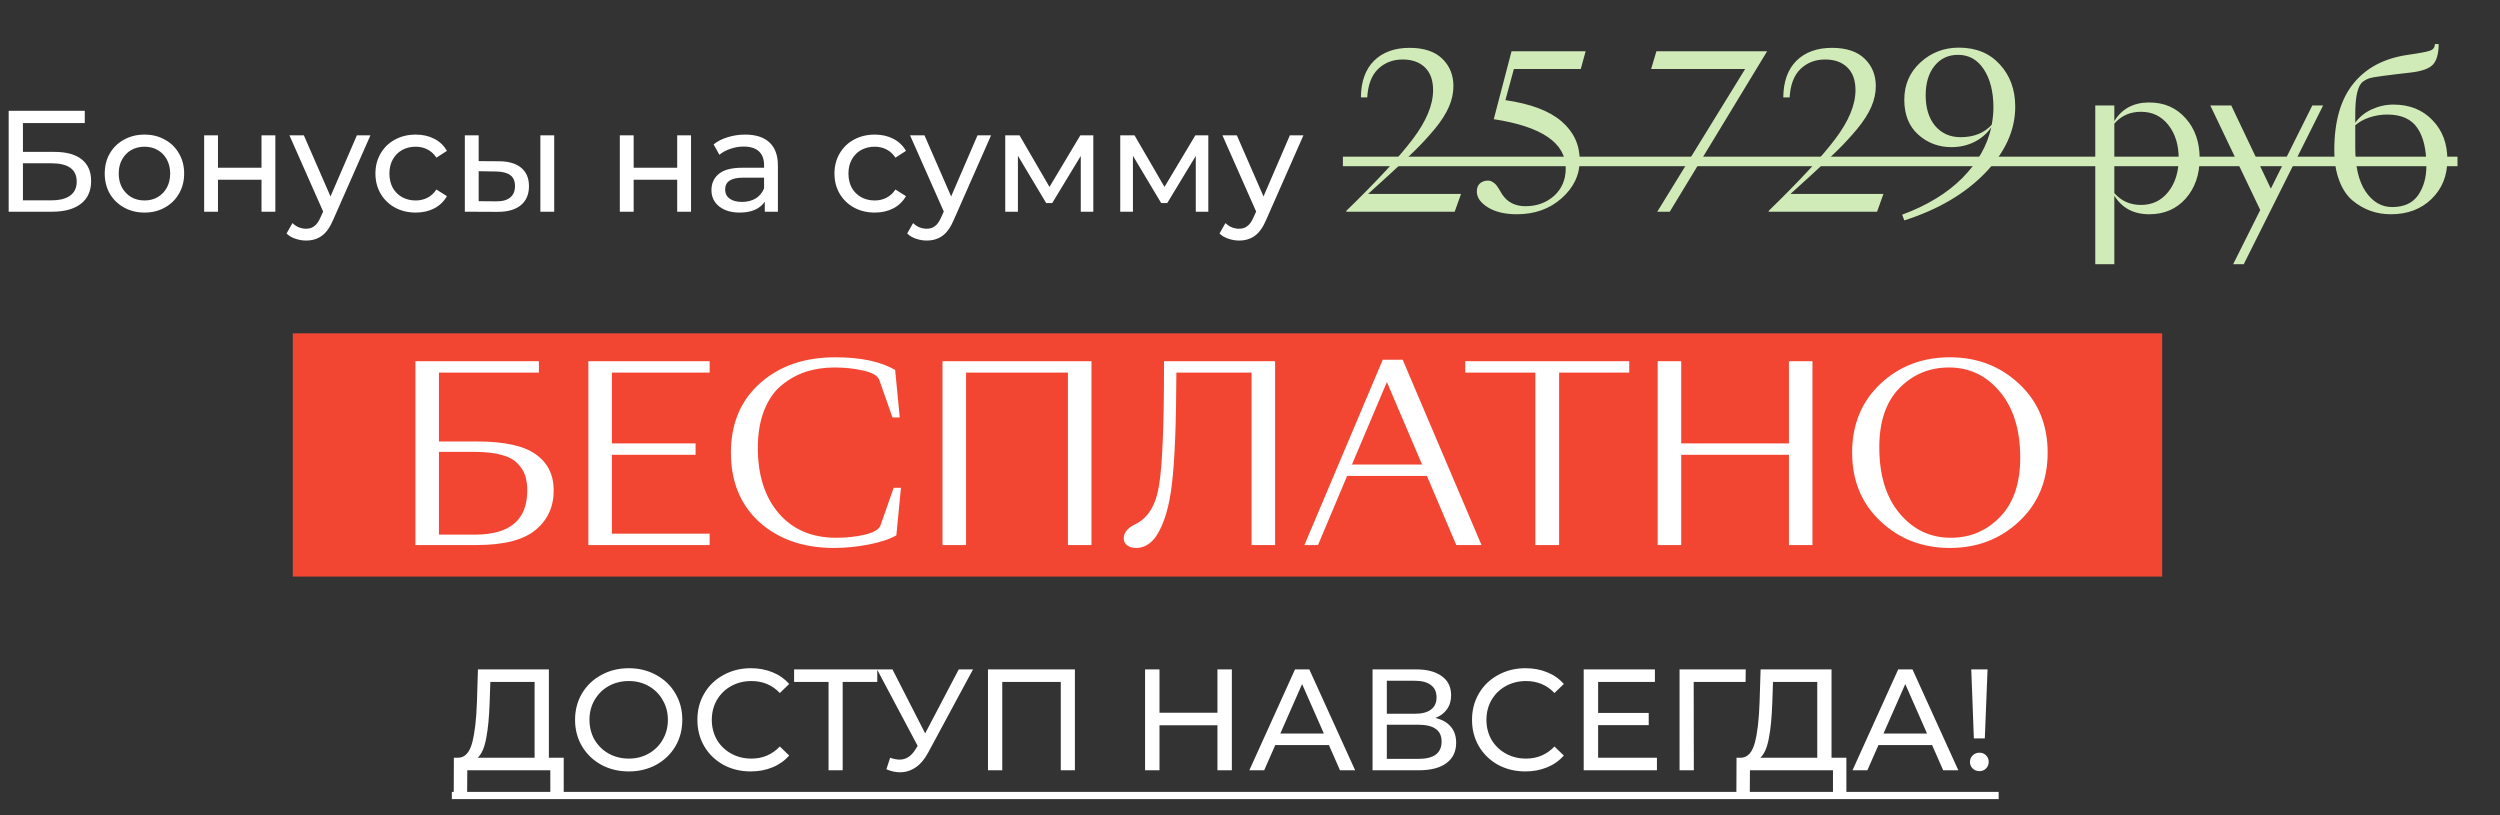
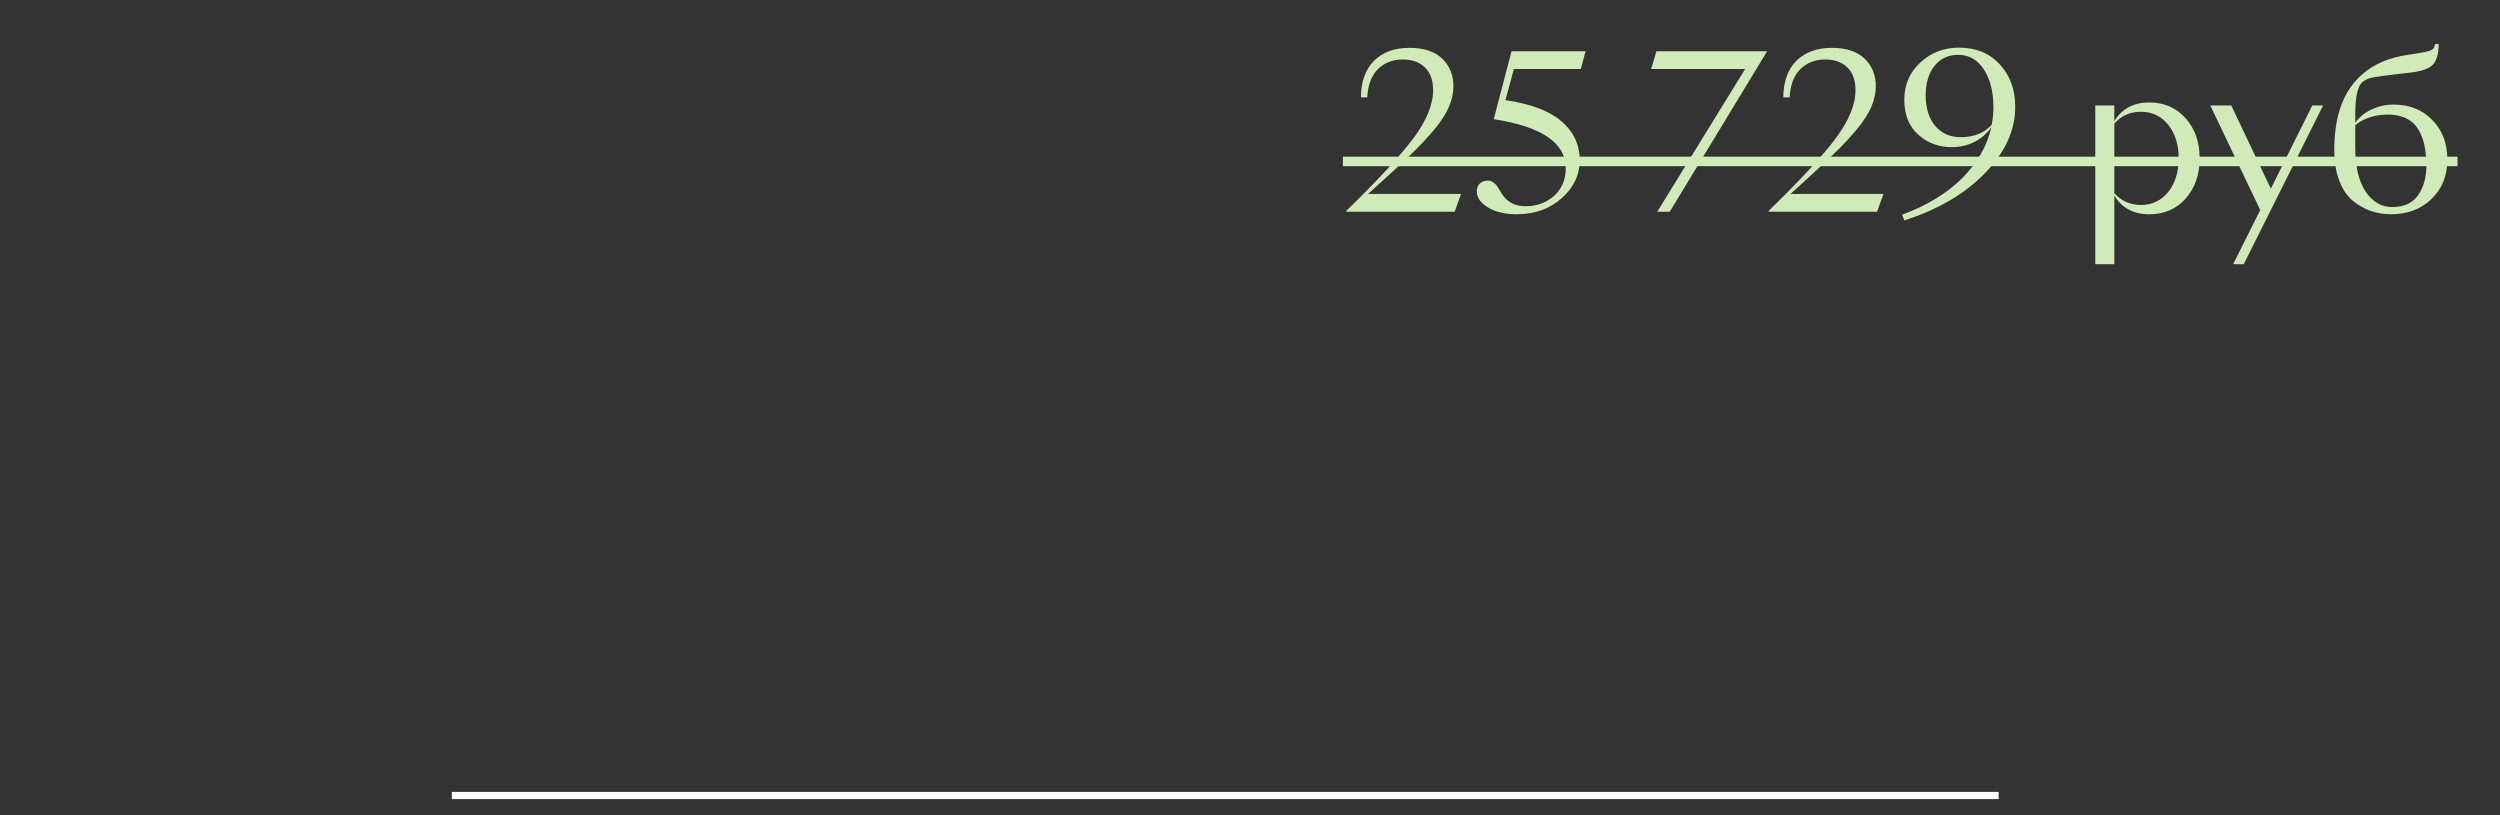
<svg xmlns="http://www.w3.org/2000/svg" width="555" height="181" viewBox="0 0 555 181" fill="none">
  <rect x="0" y="0" width="555" height="181" fill="#333333" stroke="none" />
-   <path d="M1.925 24.6H18.821V27.32H5.093V33.72H12.069C14.736 33.72 16.762 34.275 18.149 35.384C19.536 36.493 20.229 38.093 20.229 40.184C20.229 42.381 19.472 44.067 17.957 45.24C16.464 46.413 14.32 47 11.525 47H1.925V24.6ZM11.397 44.472C13.232 44.472 14.629 44.12 15.589 43.416C16.549 42.712 17.029 41.677 17.029 40.312C17.029 37.603 15.152 36.248 11.397 36.248H5.093V44.472H11.397ZM32.083 47.192C30.398 47.192 28.883 46.819 27.539 46.072C26.195 45.325 25.139 44.301 24.371 43C23.625 41.677 23.251 40.184 23.251 38.52C23.251 36.856 23.625 35.373 24.371 34.072C25.139 32.749 26.195 31.725 27.539 31C28.883 30.253 30.398 29.88 32.083 29.88C33.769 29.88 35.273 30.253 36.595 31C37.939 31.725 38.985 32.749 39.731 34.072C40.499 35.373 40.883 36.856 40.883 38.52C40.883 40.184 40.499 41.677 39.731 43C38.985 44.301 37.939 45.325 36.595 46.072C35.273 46.819 33.769 47.192 32.083 47.192ZM32.083 44.504C33.171 44.504 34.142 44.259 34.995 43.768C35.87 43.256 36.553 42.552 37.043 41.656C37.534 40.739 37.779 39.693 37.779 38.52C37.779 37.347 37.534 36.312 37.043 35.416C36.553 34.499 35.87 33.795 34.995 33.304C34.142 32.813 33.171 32.568 32.083 32.568C30.995 32.568 30.014 32.813 29.139 33.304C28.286 33.795 27.603 34.499 27.091 35.416C26.601 36.312 26.355 37.347 26.355 38.52C26.355 39.693 26.601 40.739 27.091 41.656C27.603 42.552 28.286 43.256 29.139 43.768C30.014 44.259 30.995 44.504 32.083 44.504ZM45.319 30.04H48.391V37.24H58.055V30.04H61.127V47H58.055V39.896H48.391V47H45.319V30.04ZM82.237 30.04L74.013 48.696C73.287 50.424 72.434 51.64 71.453 52.344C70.493 53.048 69.33 53.4 67.965 53.4C67.133 53.4 66.322 53.261 65.533 52.984C64.765 52.728 64.125 52.344 63.613 51.832L64.925 49.528C65.799 50.36 66.813 50.776 67.965 50.776C68.711 50.776 69.33 50.573 69.821 50.168C70.333 49.784 70.791 49.112 71.197 48.152L71.741 46.968L64.253 30.04H67.453L73.373 43.608L79.229 30.04H82.237ZM92.305 47.192C90.577 47.192 89.03 46.819 87.665 46.072C86.321 45.325 85.265 44.301 84.497 43C83.729 41.677 83.345 40.184 83.345 38.52C83.345 36.856 83.729 35.373 84.497 34.072C85.265 32.749 86.321 31.725 87.665 31C89.03 30.253 90.577 29.88 92.305 29.88C93.841 29.88 95.206 30.189 96.401 30.808C97.617 31.427 98.556 32.323 99.217 33.496L96.881 35C96.348 34.189 95.686 33.581 94.897 33.176C94.108 32.771 93.233 32.568 92.273 32.568C91.164 32.568 90.161 32.813 89.265 33.304C88.39 33.795 87.697 34.499 87.185 35.416C86.694 36.312 86.449 37.347 86.449 38.52C86.449 39.715 86.694 40.771 87.185 41.688C87.697 42.584 88.39 43.277 89.265 43.768C90.161 44.259 91.164 44.504 92.273 44.504C93.233 44.504 94.108 44.301 94.897 43.896C95.686 43.491 96.348 42.883 96.881 42.072L99.217 43.544C98.556 44.717 97.617 45.624 96.401 46.264C95.206 46.883 93.841 47.192 92.305 47.192ZM110.842 35.8C112.976 35.821 114.608 36.312 115.738 37.272C116.869 38.232 117.434 39.587 117.434 41.336C117.434 43.171 116.816 44.589 115.578 45.592C114.362 46.573 112.613 47.053 110.33 47.032L103.194 47V30.04H106.266V35.768L110.842 35.8ZM119.962 30.04H123.034V47H119.962V30.04ZM110.106 44.696C111.493 44.717 112.538 44.44 113.242 43.864C113.968 43.288 114.33 42.435 114.33 41.304C114.33 40.195 113.978 39.384 113.274 38.872C112.57 38.36 111.514 38.093 110.106 38.072L106.266 38.008V44.664L110.106 44.696ZM137.601 30.04H140.673V37.24H150.337V30.04H153.409V47H150.337V39.896H140.673V47H137.601V30.04ZM165.43 29.88C167.776 29.88 169.568 30.456 170.806 31.608C172.064 32.76 172.694 34.477 172.694 36.76V47H169.782V44.76C169.27 45.549 168.534 46.157 167.574 46.584C166.635 46.989 165.515 47.192 164.214 47.192C162.315 47.192 160.79 46.733 159.638 45.816C158.507 44.899 157.942 43.693 157.942 42.2C157.942 40.707 158.486 39.512 159.574 38.616C160.662 37.699 162.39 37.24 164.758 37.24H169.622V36.632C169.622 35.309 169.238 34.296 168.47 33.592C167.702 32.888 166.571 32.536 165.078 32.536C164.075 32.536 163.094 32.707 162.134 33.048C161.174 33.368 160.363 33.805 159.702 34.36L158.422 32.056C159.296 31.352 160.342 30.819 161.558 30.456C162.774 30.072 164.064 29.88 165.43 29.88ZM164.726 44.824C165.899 44.824 166.912 44.568 167.766 44.056C168.619 43.523 169.238 42.776 169.622 41.816V39.448H164.886C162.283 39.448 160.982 40.323 160.982 42.072C160.982 42.925 161.312 43.597 161.974 44.088C162.635 44.579 163.552 44.824 164.726 44.824ZM194.211 47.192C192.483 47.192 190.937 46.819 189.571 46.072C188.227 45.325 187.171 44.301 186.403 43C185.635 41.677 185.251 40.184 185.251 38.52C185.251 36.856 185.635 35.373 186.403 34.072C187.171 32.749 188.227 31.725 189.571 31C190.937 30.253 192.483 29.88 194.211 29.88C195.747 29.88 197.113 30.189 198.307 30.808C199.523 31.427 200.462 32.323 201.123 33.496L198.787 35C198.254 34.189 197.593 33.581 196.803 33.176C196.014 32.771 195.139 32.568 194.179 32.568C193.07 32.568 192.067 32.813 191.171 33.304C190.297 33.795 189.603 34.499 189.091 35.416C188.601 36.312 188.355 37.347 188.355 38.52C188.355 39.715 188.601 40.771 189.091 41.688C189.603 42.584 190.297 43.277 191.171 43.768C192.067 44.259 193.07 44.504 194.179 44.504C195.139 44.504 196.014 44.301 196.803 43.896C197.593 43.491 198.254 42.883 198.787 42.072L201.123 43.544C200.462 44.717 199.523 45.624 198.307 46.264C197.113 46.883 195.747 47.192 194.211 47.192ZM220.018 30.04L211.794 48.696C211.068 50.424 210.215 51.64 209.234 52.344C208.274 53.048 207.111 53.4 205.746 53.4C204.914 53.4 204.103 53.261 203.314 52.984C202.546 52.728 201.906 52.344 201.394 51.832L202.706 49.528C203.58 50.36 204.594 50.776 205.746 50.776C206.492 50.776 207.111 50.573 207.602 50.168C208.114 49.784 208.572 49.112 208.978 48.152L209.522 46.968L202.034 30.04H205.234L211.154 43.608L217.01 30.04H220.018ZM242.715 30.04V47H239.931V34.616L233.595 45.08H232.251L225.979 34.584V47H223.163V30.04H226.331L232.987 41.496L239.835 30.04H242.715ZM268.246 30.04V47H265.462V34.616L259.126 45.08H257.782L251.51 34.584V47H248.694V30.04H251.862L258.518 41.496L265.366 30.04H268.246ZM289.362 30.04L281.138 48.696C280.412 50.424 279.559 51.64 278.578 52.344C277.618 53.048 276.455 53.4 275.09 53.4C274.258 53.4 273.447 53.261 272.658 52.984C271.89 52.728 271.25 52.344 270.738 51.832L272.05 49.528C272.924 50.36 273.938 50.776 275.09 50.776C275.836 50.776 276.455 50.573 276.946 50.168C277.458 49.784 277.916 49.112 278.322 48.152L278.866 46.968L271.378 30.04H274.578L280.498 43.608L286.354 30.04H289.362Z" fill="white" />
  <path d="M298.877 47V46.812C305.739 40.138 310.658 34.827 313.635 30.879C316.643 26.9 318.147 23.281 318.147 20.022C318.147 17.797 317.536 16.105 316.314 14.946C315.123 13.787 313.478 13.207 311.379 13.207C309.217 13.207 307.399 13.912 305.927 15.322C304.485 16.732 303.686 18.831 303.53 21.62H302.12C302.151 18.111 303.122 15.4 305.034 13.489C306.976 11.578 309.608 10.622 312.93 10.622C316.094 10.622 318.507 11.421 320.168 13.019C321.828 14.617 322.659 16.654 322.659 19.129C322.659 20.633 322.33 22.153 321.672 23.688C321.014 25.223 319.964 26.868 318.523 28.623C317.081 30.346 315.624 31.929 314.152 33.37C312.71 34.811 310.783 36.629 308.371 38.822L303.718 43.052H324.351L322.941 47H298.877ZM336.738 47.564C334.137 47.564 332.007 47.063 330.346 46.06C328.685 45.026 327.855 43.851 327.855 42.535C327.855 41.72 328.09 41.109 328.56 40.702C329.061 40.295 329.641 40.091 330.299 40.091C330.706 40.091 331.067 40.201 331.38 40.42C331.725 40.639 331.96 40.827 332.085 40.984C332.242 41.141 332.492 41.501 332.837 42.065C333.182 42.629 333.385 42.974 333.448 43.099C334.607 44.885 336.346 45.778 338.665 45.778C341.172 45.778 343.287 45.01 345.01 43.475C346.733 41.908 347.595 39.872 347.595 37.365C347.595 31.725 342.268 28.09 331.615 26.461L335.563 11.374H352.013L350.932 15.322H336.08L334.2 22.231C339.809 23.046 343.96 24.612 346.655 26.931C349.35 29.25 350.697 32.132 350.697 35.579C350.697 38.838 349.35 41.658 346.655 44.039C343.992 46.389 340.686 47.564 336.738 47.564ZM367.725 11.374H392.306L370.686 47H367.913L387.418 15.322H366.55L367.725 11.374ZM392.647 47V46.812C399.509 40.138 404.428 34.827 407.405 30.879C410.413 26.9 411.917 23.281 411.917 20.022C411.917 17.797 411.306 16.105 410.084 14.946C408.893 13.787 407.248 13.207 405.149 13.207C402.987 13.207 401.17 13.912 399.697 15.322C398.256 16.732 397.457 18.831 397.3 21.62H395.89C395.921 18.111 396.893 15.4 398.804 13.489C400.747 11.578 403.379 10.622 406.7 10.622C409.865 10.622 412.277 11.421 413.938 13.019C415.599 14.617 416.429 16.654 416.429 19.129C416.429 20.633 416.1 22.153 415.442 23.688C414.784 25.223 413.734 26.868 412.293 28.623C410.852 30.346 409.395 31.929 407.922 33.37C406.481 34.811 404.554 36.629 402.141 38.822L397.488 43.052H418.121L416.711 47H392.647ZM447.381 23.688C447.381 28.921 445.141 33.84 440.66 38.446C436.18 43.052 430.211 46.546 422.753 48.927L422.283 47.658C427.798 45.621 432.247 42.911 435.631 39.527C439.015 36.112 441.162 32.352 442.07 28.247C441.099 29.657 439.83 30.754 438.263 31.537C436.728 32.289 435.052 32.665 433.234 32.665C430.383 32.665 427.923 31.741 425.855 29.892C423.787 28.043 422.753 25.458 422.753 22.137C422.753 18.816 423.944 16.058 426.325 13.865C428.707 11.672 431.558 10.575 434.879 10.575C438.671 10.575 441.694 11.813 443.95 14.288C446.238 16.763 447.381 19.897 447.381 23.688ZM427.5 21.15C427.5 24.001 428.205 26.273 429.615 27.965C431.057 29.626 432.937 30.456 435.255 30.456C438.201 30.456 440.504 29.532 442.164 27.683C442.415 26.336 442.54 25.067 442.54 23.876C442.54 20.398 441.835 17.578 440.425 15.416C439.015 13.254 437.104 12.173 434.691 12.173C432.529 12.173 430.79 12.988 429.474 14.617C428.158 16.246 427.5 18.424 427.5 21.15ZM465.151 58.656V23.406H469.381V26.884C471.073 24.127 473.658 22.748 477.136 22.748C480.457 22.748 483.152 23.923 485.22 26.273C487.288 28.592 488.322 31.553 488.322 35.156C488.322 38.759 487.288 41.736 485.22 44.086C483.152 46.405 480.457 47.564 477.136 47.564C473.658 47.564 471.073 46.185 469.381 43.428V58.656H465.151ZM475.303 24.816C472.859 24.816 470.885 25.693 469.381 27.448V42.864C470.916 44.619 472.89 45.496 475.303 45.496C477.809 45.496 479.83 44.525 481.366 42.582C482.901 40.639 483.669 38.164 483.669 35.156C483.669 32.148 482.901 29.673 481.366 27.73C479.83 25.787 477.809 24.816 475.303 24.816ZM495.759 58.656L501.775 46.624L490.683 23.406H495.336L504.125 41.877L513.337 23.406H515.734L498.109 58.656H495.759ZM543.312 35.438C543.312 39.01 542.137 41.924 539.787 44.18C537.469 46.436 534.461 47.564 530.763 47.564C529.165 47.564 527.661 47.313 526.251 46.812C524.841 46.311 523.51 45.543 522.256 44.509C521.003 43.444 520.016 41.955 519.295 40.044C518.575 38.133 518.214 35.892 518.214 33.323C518.214 26.962 519.624 22.043 522.444 18.565C525.264 15.056 529.306 12.925 534.57 12.173C537.202 11.797 538.847 11.484 539.505 11.233C540.195 10.982 540.539 10.497 540.539 9.776H541.385C541.385 11.875 540.962 13.395 540.116 14.335C539.27 15.244 537.578 15.839 535.04 16.121C529.745 16.716 526.768 17.124 526.11 17.343C525.578 17.5 525.061 17.766 524.559 18.142C523.431 18.988 522.867 21.385 522.867 25.333V27.26C523.745 26.007 524.951 25.02 526.486 24.299C528.053 23.578 529.667 23.218 531.327 23.218C534.899 23.218 537.782 24.362 539.975 26.649C542.2 28.905 543.312 31.835 543.312 35.438ZM531.045 45.966C533.677 45.966 535.604 45.089 536.826 43.334C538.048 41.548 538.659 39.386 538.659 36.848C538.659 33.151 537.986 30.331 536.638 28.388C535.291 26.414 533.066 25.427 529.964 25.427C528.617 25.427 527.285 25.646 525.969 26.085C524.685 26.524 523.651 27.103 522.867 27.824V32.759C522.867 36.989 523.635 40.248 525.17 42.535C526.737 44.822 528.695 45.966 531.045 45.966Z" fill="#D1EBB8" />
  <path d="M298.125 34.78H545.563V36.895H298.125V34.78Z" fill="#D1EBB8" />
-   <path d="M125.145 168.216V175.896H122.169V171H103.737L103.705 175.896H100.729L100.761 168.216H101.849C103.257 168.131 104.249 167.021 104.825 164.888C105.401 162.733 105.753 159.704 105.881 155.8L106.105 148.6H121.849V168.216H125.145ZM108.697 156.088C108.59 159.245 108.334 161.859 107.929 163.928C107.545 165.997 106.915 167.427 106.041 168.216H118.681V151.384H108.857L108.697 156.088ZM139.599 171.256C137.338 171.256 135.301 170.765 133.487 169.784C131.674 168.781 130.245 167.405 129.199 165.656C128.175 163.907 127.663 161.955 127.663 159.8C127.663 157.645 128.175 155.693 129.199 153.944C130.245 152.195 131.674 150.829 133.487 149.848C135.301 148.845 137.338 148.344 139.599 148.344C141.839 148.344 143.865 148.845 145.678 149.848C147.492 150.829 148.911 152.195 149.935 153.944C150.959 155.672 151.471 157.624 151.471 159.8C151.471 161.976 150.959 163.939 149.935 165.688C148.911 167.416 147.492 168.781 145.678 169.784C143.865 170.765 141.839 171.256 139.599 171.256ZM139.599 168.408C141.242 168.408 142.714 168.035 144.015 167.288C145.338 166.541 146.372 165.517 147.118 164.216C147.886 162.893 148.271 161.421 148.271 159.8C148.271 158.179 147.886 156.717 147.118 155.416C146.372 154.093 145.338 153.059 144.015 152.312C142.714 151.565 141.242 151.192 139.599 151.192C137.957 151.192 136.462 151.565 135.118 152.312C133.796 153.059 132.751 154.093 131.983 155.416C131.237 156.717 130.863 158.179 130.863 159.8C130.863 161.421 131.237 162.893 131.983 164.216C132.751 165.517 133.796 166.541 135.118 167.288C136.462 168.035 137.957 168.408 139.599 168.408ZM166.66 171.256C164.42 171.256 162.393 170.765 160.579 169.784C158.787 168.781 157.379 167.416 156.355 165.688C155.331 163.939 154.82 161.976 154.82 159.8C154.82 157.624 155.331 155.672 156.355 153.944C157.379 152.195 158.799 150.829 160.612 149.848C162.426 148.845 164.451 148.344 166.691 148.344C168.441 148.344 170.042 148.643 171.492 149.24C172.943 149.816 174.18 150.68 175.204 151.832L173.124 153.848C171.439 152.077 169.338 151.192 166.82 151.192C165.156 151.192 163.652 151.565 162.308 152.312C160.964 153.059 159.908 154.093 159.14 155.416C158.394 156.717 158.02 158.179 158.02 159.8C158.02 161.421 158.394 162.893 159.14 164.216C159.908 165.517 160.964 166.541 162.308 167.288C163.652 168.035 165.156 168.408 166.82 168.408C169.316 168.408 171.418 167.512 173.124 165.72L175.204 167.736C174.18 168.888 172.932 169.763 171.46 170.36C170.01 170.957 168.41 171.256 166.66 171.256ZM194.755 151.384H187.075V171H183.939V151.384H176.29V148.6H194.755V151.384ZM216.012 148.6L206.06 167.064C205.27 168.536 204.342 169.635 203.276 170.36C202.209 171.085 201.046 171.448 199.788 171.448C198.806 171.448 197.804 171.224 196.78 170.776L197.612 168.216C198.401 168.493 199.105 168.632 199.724 168.632C201.132 168.632 202.294 167.885 203.212 166.392L203.724 165.592L194.7 148.6H198.124L205.388 162.808L212.844 148.6H216.012ZM238.628 148.6V171H235.492V151.384H222.5V171H219.332V148.6H238.628ZM273.471 148.6V171H270.271V161.016H257.407V171H254.207V148.6H257.407V158.232H270.271V148.6H273.471ZM295.017 165.4H283.113L280.648 171H277.353L287.497 148.6H290.665L300.841 171H297.48L295.017 165.4ZM293.897 162.84L289.065 151.864L284.233 162.84H293.897ZM318.659 159.384C320.173 159.747 321.315 160.397 322.083 161.336C322.872 162.253 323.267 163.437 323.267 164.888C323.267 166.829 322.551 168.333 321.122 169.4C319.714 170.467 317.656 171 314.947 171H304.707V148.6H314.339C316.792 148.6 318.7 149.101 320.066 150.104C321.452 151.085 322.147 152.504 322.147 154.36C322.147 155.576 321.837 156.611 321.219 157.464C320.621 158.317 319.768 158.957 318.659 159.384ZM307.875 158.456H314.115C315.672 158.456 316.856 158.147 317.667 157.528C318.499 156.909 318.915 156.003 318.915 154.808C318.915 153.613 318.499 152.707 317.667 152.088C316.835 151.448 315.651 151.128 314.115 151.128H307.875V158.456ZM314.883 168.472C318.317 168.472 320.035 167.192 320.035 164.632C320.035 163.352 319.597 162.413 318.723 161.816C317.869 161.197 316.589 160.888 314.883 160.888H307.875V168.472H314.883ZM338.629 171.256C336.389 171.256 334.362 170.765 332.549 169.784C330.757 168.781 329.349 167.416 328.325 165.688C327.301 163.939 326.789 161.976 326.789 159.8C326.789 157.624 327.301 155.672 328.325 153.944C329.349 152.195 330.768 150.829 332.581 149.848C334.394 148.845 336.421 148.344 338.661 148.344C340.41 148.344 342.01 148.643 343.461 149.24C344.912 149.816 346.149 150.68 347.173 151.832L345.092 153.848C343.407 152.077 341.306 151.192 338.789 151.192C337.125 151.192 335.621 151.565 334.277 152.312C332.933 153.059 331.877 154.093 331.109 155.416C330.362 156.717 329.989 158.179 329.989 159.8C329.989 161.421 330.362 162.893 331.109 164.216C331.877 165.517 332.933 166.541 334.277 167.288C335.621 168.035 337.125 168.408 338.789 168.408C341.285 168.408 343.385 167.512 345.092 165.72L347.173 167.736C346.149 168.888 344.9 169.763 343.428 170.36C341.977 170.957 340.378 171.256 338.629 171.256ZM367.838 168.216V171H351.582V148.6H367.39V151.384H354.782V158.264H366.014V160.984H354.782V168.216H367.838ZM387.518 151.384H375.999L376.031 171H372.863V148.6H387.551L387.518 151.384ZM409.895 168.216V175.896H406.919V171H388.487L388.455 175.896H385.479L385.51 168.216H386.599C388.007 168.131 388.999 167.021 389.575 164.888C390.151 162.733 390.502 159.704 390.63 155.8L390.854 148.6H406.599V168.216H409.895ZM393.447 156.088C393.34 159.245 393.084 161.859 392.679 163.928C392.295 165.997 391.665 167.427 390.791 168.216H403.431V151.384H393.607L393.447 156.088ZM428.922 165.4H417.018L414.555 171H411.258L421.403 148.6H424.57L434.747 171H431.387L428.922 165.4ZM427.802 162.84L422.971 151.864L418.138 162.84H427.802ZM437.62 148.6H441.237L440.629 163.928H438.197L437.62 148.6ZM439.445 171.192C438.848 171.192 438.345 171 437.94 170.616C437.535 170.211 437.333 169.72 437.333 169.144C437.333 168.568 437.535 168.088 437.94 167.704C438.345 167.299 438.848 167.096 439.445 167.096C440.042 167.096 440.533 167.299 440.917 167.704C441.301 168.088 441.492 168.568 441.492 169.144C441.492 169.72 441.29 170.211 440.885 170.616C440.501 171 440.021 171.192 439.445 171.192Z" fill="white" />
  <path d="M100.312 175.8H443.701V177.4H100.312V175.8Z" fill="white" />
-   <path d="M480 74H65V128H480V74Z" fill="#F24632" />
-   <path d="M119.636 82.711H97.449V98.005H105.796C111.935 98.005 116.315 98.957 118.936 100.859C121.593 102.726 122.921 105.401 122.921 108.883C122.921 112.509 121.575 115.435 118.882 117.661C116.19 119.887 111.828 121 105.796 121H92.225V80.18H119.636V82.711ZM97.449 118.684H105.473C113.192 118.684 117.051 115.417 117.051 108.883C117.051 107.591 116.89 106.478 116.567 105.544C116.279 104.611 115.723 103.731 114.897 102.906C114.107 102.044 112.905 101.398 111.289 100.967C109.709 100.536 107.753 100.321 105.419 100.321H97.449V118.684ZM130.616 121V80.18H157.542V82.711H135.84V98.436H154.419V100.967H135.84V118.469H157.542V121H130.616ZM185.15 121.646C178.4 121.646 172.889 119.743 168.617 115.938C164.381 112.096 162.262 106.945 162.262 100.482C162.262 94.056 164.416 88.922 168.725 85.081C173.033 81.239 178.598 79.318 185.419 79.318C191.055 79.318 195.489 80.252 198.72 82.119L199.744 92.674H198.128L195.22 84.38C194.897 83.447 193.73 82.747 191.72 82.28C189.709 81.814 187.555 81.58 185.257 81.58C182.96 81.58 180.823 81.903 178.849 82.549C176.91 83.196 175.115 84.201 173.464 85.565C171.848 86.894 170.574 88.743 169.64 91.112C168.707 93.482 168.24 96.264 168.24 99.459C168.24 105.491 169.784 110.319 172.871 113.945C175.995 117.571 180.249 119.384 185.634 119.384C187.932 119.384 190.068 119.151 192.043 118.684C194.017 118.218 195.166 117.518 195.489 116.584L198.397 108.291H200.013L198.99 118.846C197.482 119.708 195.417 120.39 192.797 120.892C190.212 121.395 187.663 121.646 185.15 121.646ZM209.238 80.18H242.304V121H237.08V82.711H214.462V121H209.238V80.18ZM256.687 119.007C255.466 120.767 253.976 121.646 252.217 121.646C251.391 121.646 250.727 121.449 250.224 121.054C249.722 120.695 249.47 120.174 249.47 119.492C249.47 118.236 250.332 117.194 252.055 116.369C254.891 115.004 256.651 112.078 257.333 107.591C258.051 103.103 258.41 94.397 258.41 81.472V80.18H283.074V121H277.851V82.711H261.156C261.12 93.948 260.797 102.134 260.187 107.268C259.613 112.402 258.446 116.315 256.687 119.007ZM323.293 121L316.777 105.652H299.06L292.597 121H289.582L306.976 79.857H311.392L328.894 121H323.293ZM300.137 103.121H315.7L307.891 84.811L300.137 103.121ZM340.849 121V82.711H325.285V80.18H361.689V82.711H346.126V121H340.849ZM368.008 121V80.18H373.232V98.436H397.142V80.18H402.366V121H397.142V100.967H373.232V121H368.008ZM448.276 115.722C444.075 119.672 438.942 121.646 432.874 121.646C426.807 121.646 421.673 119.672 417.472 115.722C413.272 111.773 411.172 106.693 411.172 100.482C411.172 94.271 413.254 89.191 417.419 85.242C421.619 81.293 426.771 79.318 432.874 79.318C438.942 79.318 444.075 81.293 448.276 85.242C452.476 89.191 454.577 94.271 454.577 100.482C454.577 106.693 452.476 111.773 448.276 115.722ZM433.09 119.384C437.362 119.384 440.988 117.859 443.968 114.807C446.983 111.719 448.491 107.322 448.491 101.613C448.491 95.438 446.983 90.556 443.968 86.965C440.988 83.375 437.218 81.58 432.659 81.58C428.351 81.58 424.689 83.106 421.673 86.158C418.693 89.209 417.203 93.589 417.203 99.298C417.203 105.508 418.711 110.409 421.727 113.999C424.742 117.589 428.53 119.384 433.09 119.384Z" fill="white" />
</svg>